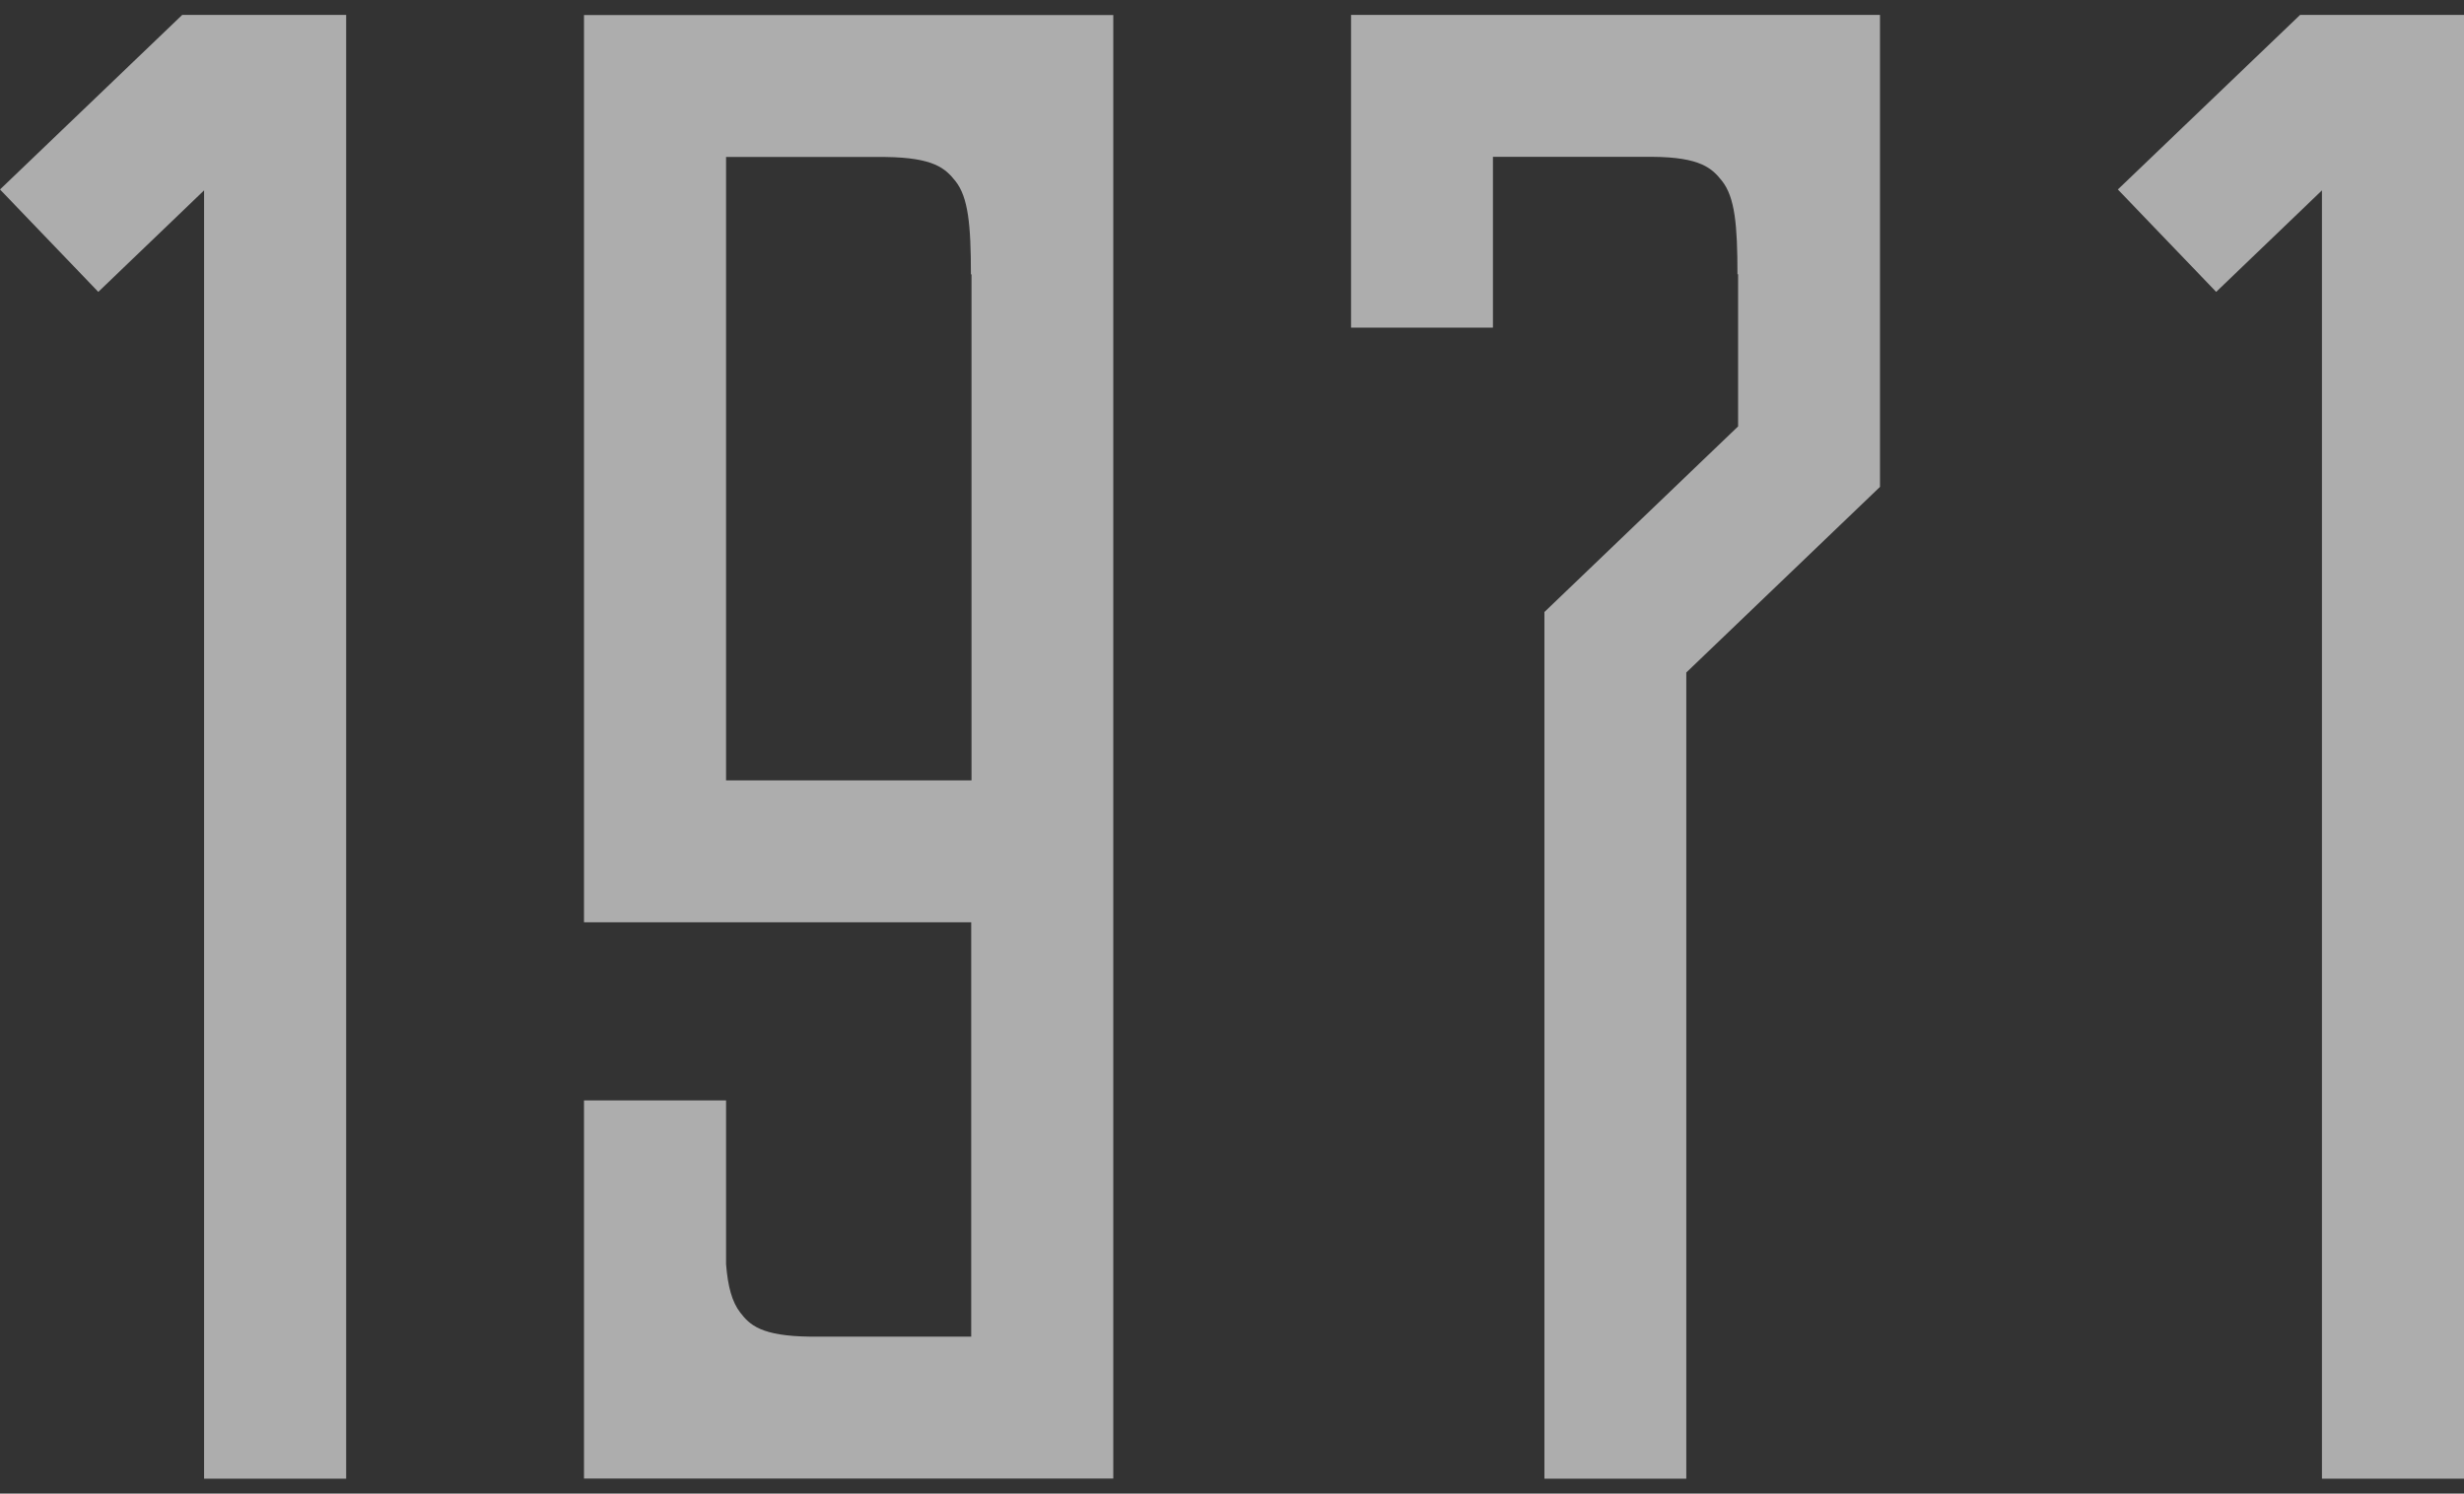
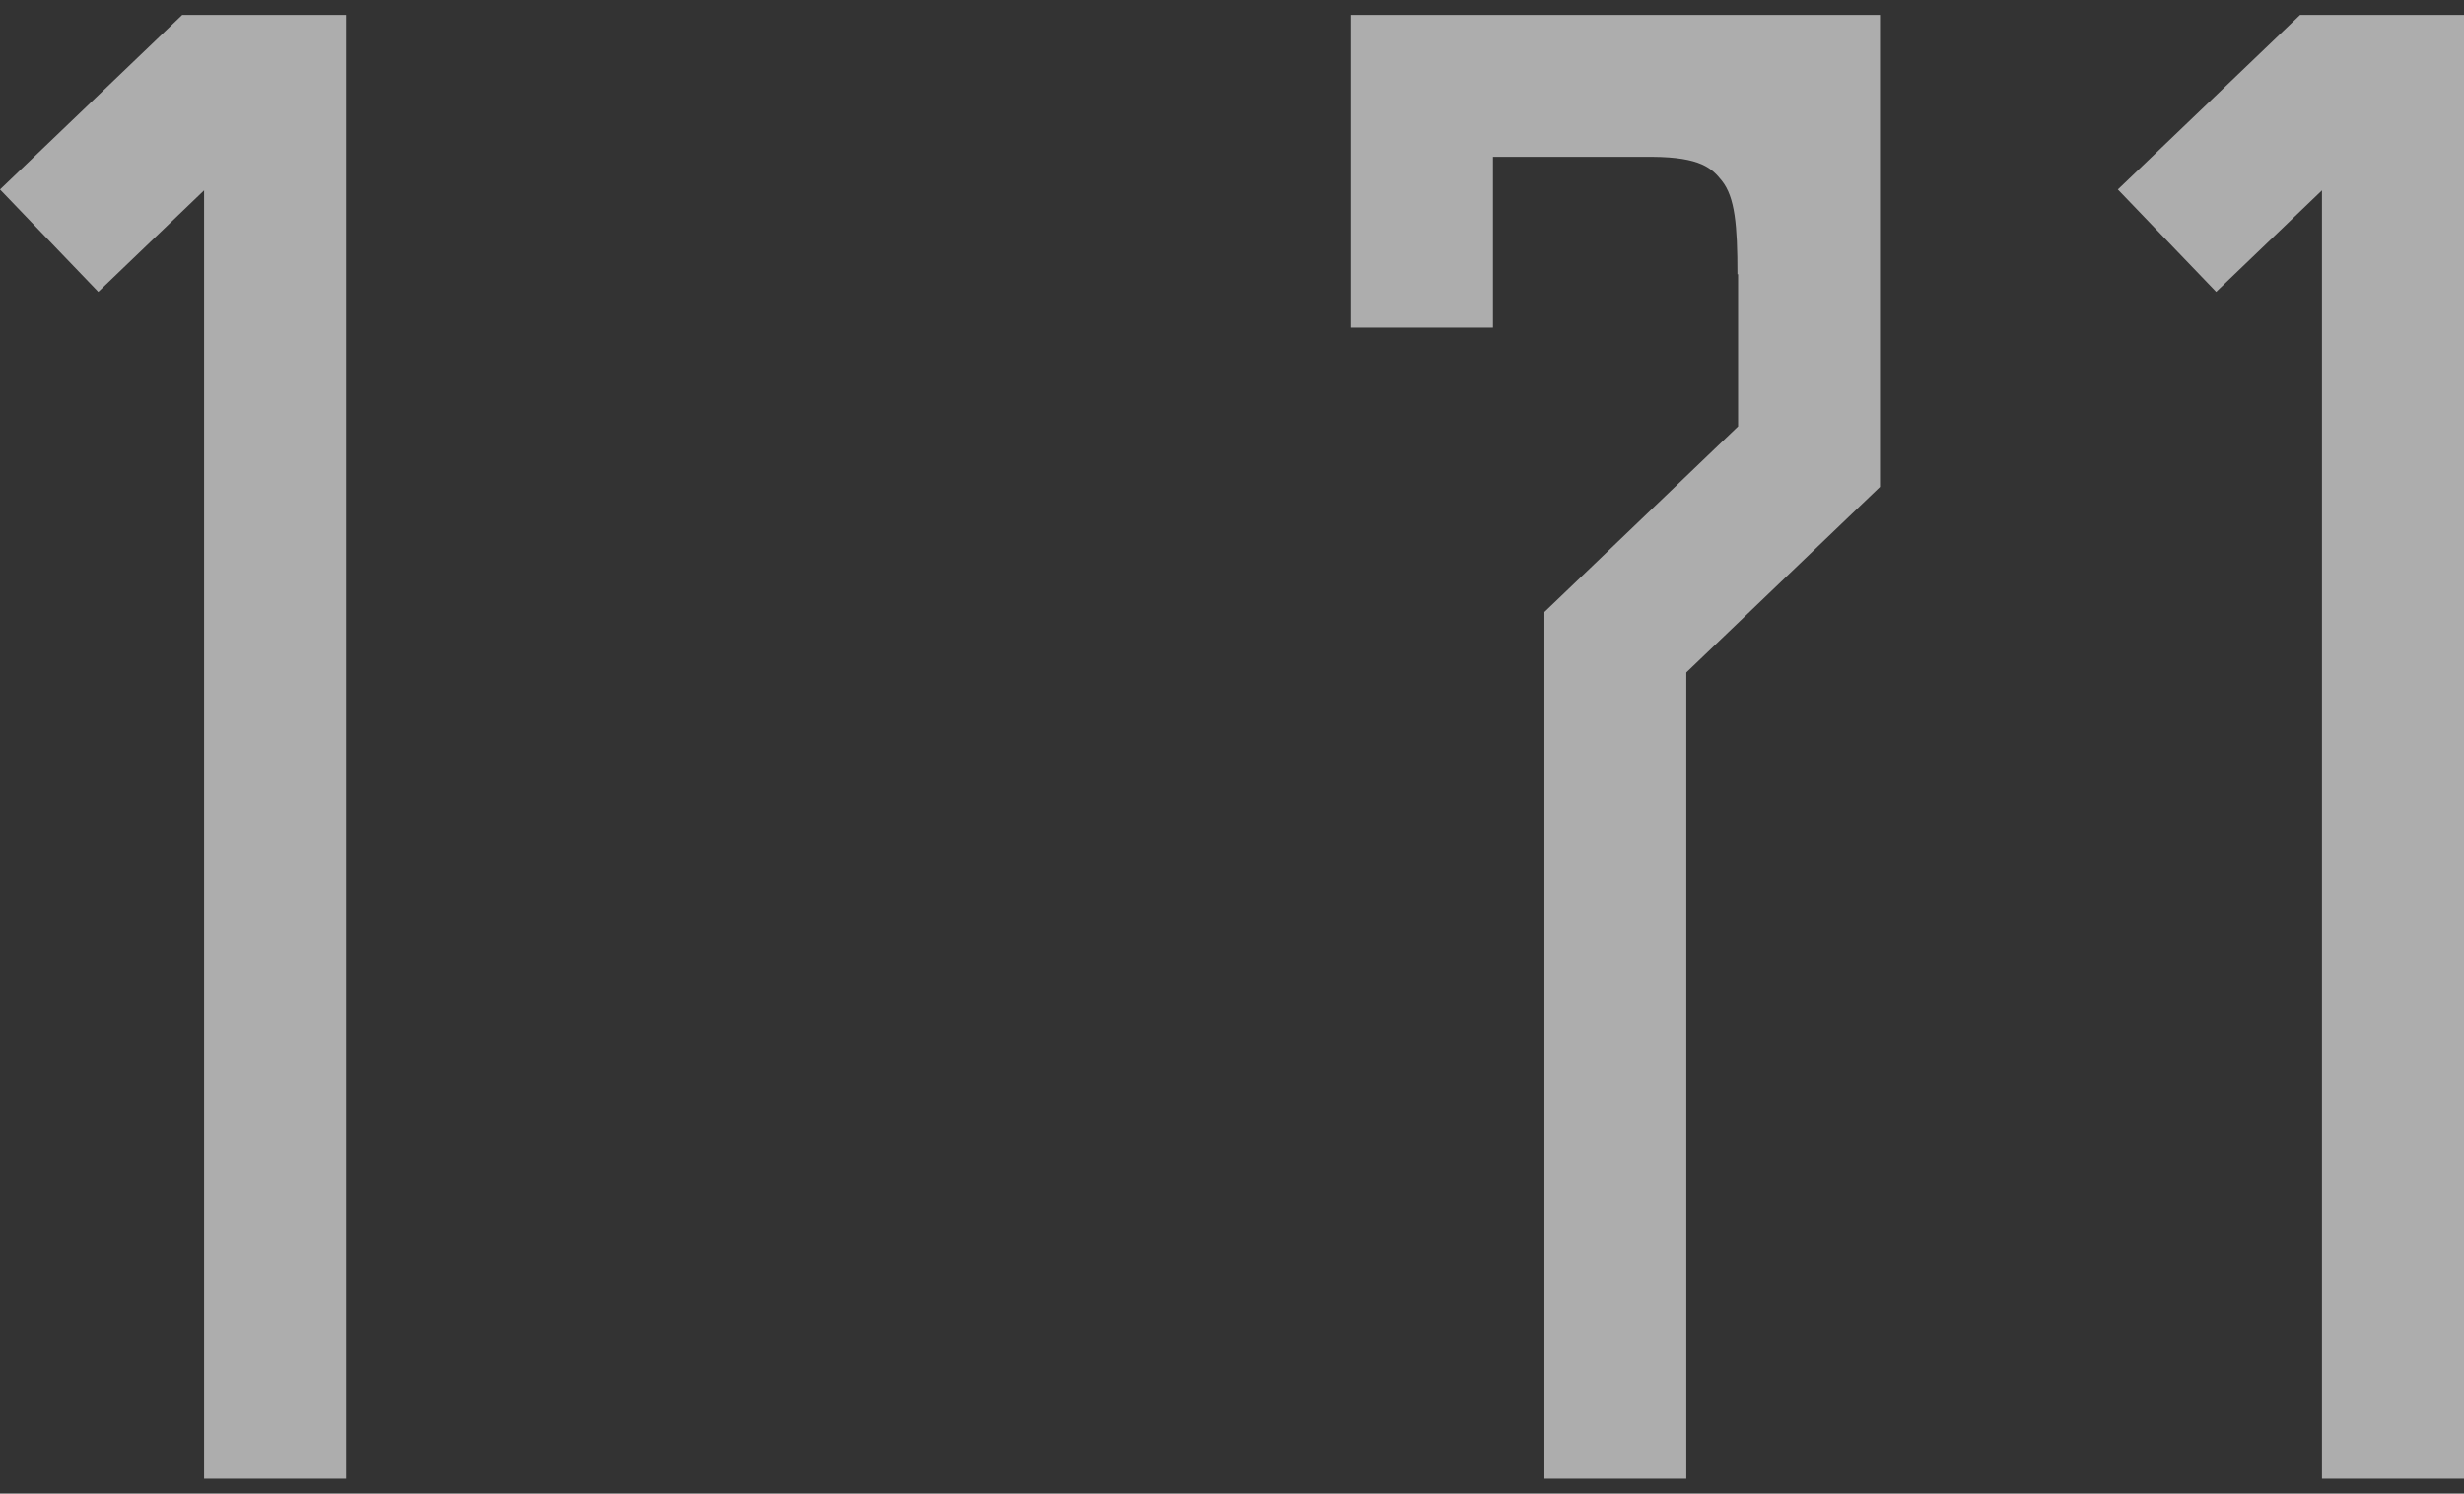
<svg xmlns="http://www.w3.org/2000/svg" width="160" height="97" viewBox="0 0 160 97" fill="none">
  <rect x="0" y="0" width="160" height="97" fill="#333333" stroke="none" />
  <g opacity="0.6">
    <path d="M22.478 96.031H13.253V12.363L6.383 18.955L0 12.305L11.832 0.969H22.478V96.031Z" fill="white" />
-     <path d="M72.291 55.286V0.978H37.922V59.894H63.066V86.805H52.596C49.423 86.766 48.684 86.047 48.061 85.23C47.536 84.549 47.263 83.558 47.147 82.1V71.463H37.922V96.022H72.291V55.286ZM47.147 50.678V10.195H57.5C60.672 10.234 61.392 10.953 62.035 11.751C62.871 12.8 63.046 14.589 63.046 17.817H63.085V50.678H47.166H47.147Z" fill="white" />
    <path d="M87.731 0.97V21.277H96.944V10.184H107.286C110.44 10.204 111.172 10.936 111.819 11.75C112.655 12.816 112.822 14.592 112.822 17.809H112.864V27.691L100.287 39.746V96.03H109.5V43.674L122.077 31.619V0.97H87.731Z" fill="white" />
    <path d="M160.001 96.031H150.777V12.363L143.907 18.955L137.523 12.305L149.356 0.969H160.001V96.031Z" fill="white" />
  </g>
</svg>